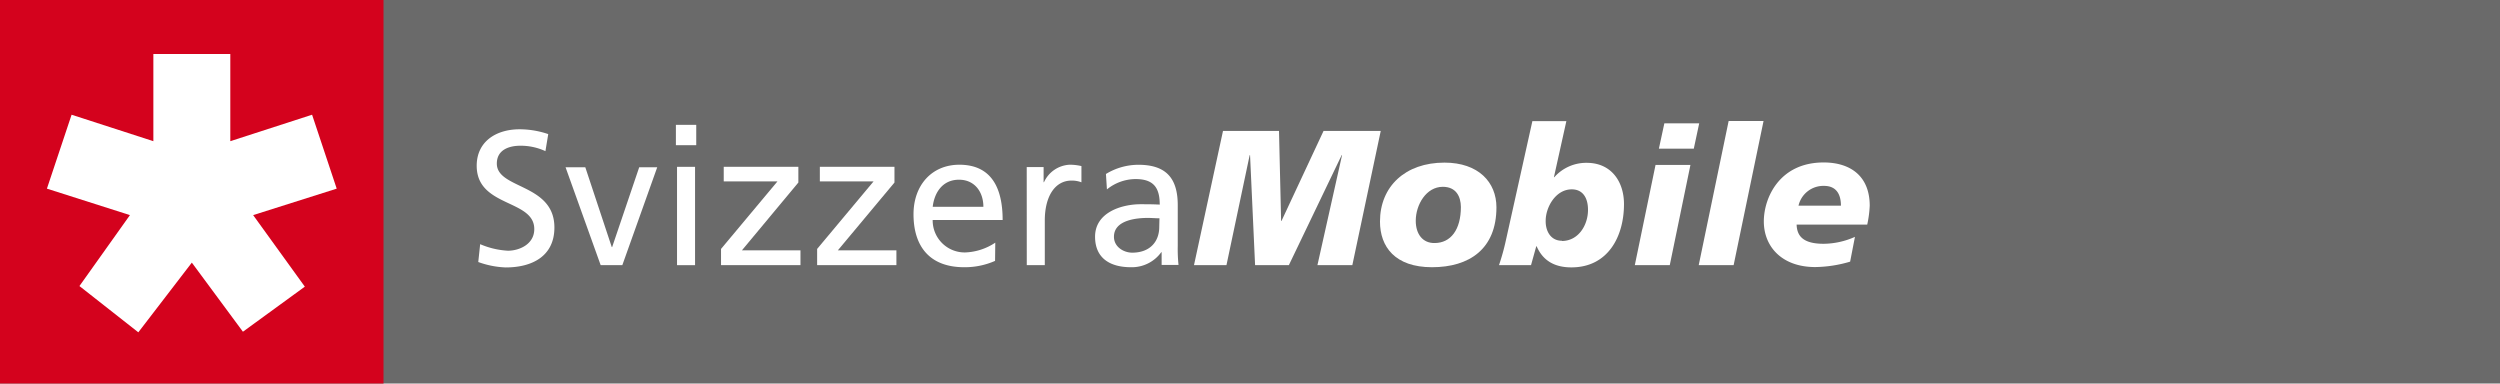
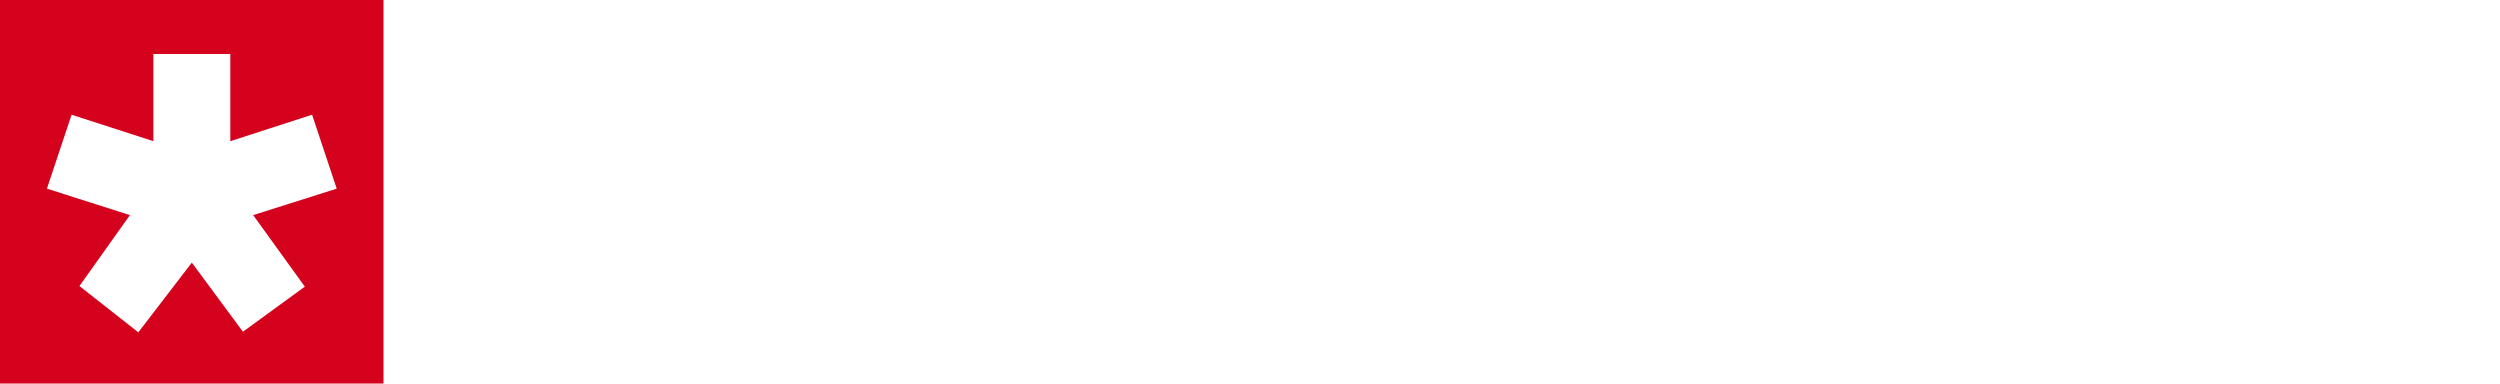
<svg xmlns="http://www.w3.org/2000/svg" viewBox="0 0 461.98 70.87">
  <defs>
    <style>.cls-1{fill:#6a6a6a;}.cls-2{fill:#fff;}.cls-3{fill:#d4021d;}</style>
  </defs>
  <title>logo-desktop_it</title>
  <g id="Ebene_2" data-name="Ebene 2">
    <g id="Ebene_1-2" data-name="Ebene 1">
-       <rect class="cls-1" width="461.98" height="70.87" />
      <path class="cls-2" d="M100.79,27.93a10.9,10.9,0,0,0-4.65-1c-2,0-4.33.71-4.33,3.3,0,4.75,10.64,3.65,10.64,11.81,0,5.28-4.08,7.38-9,7.38a16.55,16.55,0,0,1-5.07-1l.35-3.3a15,15,0,0,0,5.14,1.21c2,0,4.86-1.13,4.86-4,0-5.53-10.64-4-10.64-11.7,0-4.4,3.48-6.74,7.94-6.74a16.53,16.53,0,0,1,5.28.89Z" />
      <path class="cls-2" d="M115,49h-4l-6.49-18.09h3.65l4.89,14.75h.07l5-14.75h3.33Z" />
      <path class="cls-2" d="M128.66,26.83h-3.76V23.07h3.76Zm-3.55,4h3.33V49h-3.33Z" />
      <path class="cls-2" d="M133.24,46l10.43-12.48h-9.93v-2.7h13.79v2.91L137.1,46.26h10.82V49H133.24Z" />
      <path class="cls-2" d="M151,46l10.43-12.48h-9.93v-2.7h13.79v2.91L154.83,46.26h10.82V49H151Z" />
      <path class="cls-2" d="M183.88,48.21a13.84,13.84,0,0,1-5.71,1.17c-6.42,0-9.36-3.9-9.36-9.79,0-5.35,3.37-9.15,8.47-9.15,6,0,8,4.4,8,10.21H172.35a5.92,5.92,0,0,0,6,6,10.7,10.7,0,0,0,5.57-1.81Zm-2.16-10c0-2.77-1.63-5-4.5-5-3.26,0-4.61,2.7-4.86,5Z" />
      <path class="cls-2" d="M189.73,30.87h3.12v2.8h.07a5.5,5.5,0,0,1,4.72-3.23,9.42,9.42,0,0,1,2.2.25v3a4.94,4.94,0,0,0-1.84-.32c-3,0-4.93,2.84-4.93,7.38V49h-3.33Z" />
      <path class="cls-2" d="M204.37,32.15a11.52,11.52,0,0,1,6-1.7c5.18,0,7.27,2.55,7.27,7.48v7.48a28.57,28.57,0,0,0,.14,3.55h-3.12V46.61h-.07a6.71,6.71,0,0,1-5.6,2.77c-3.9,0-6.63-1.7-6.63-5.64,0-4.54,5-6,8.4-6,1.31,0,2.23,0,3.55.07,0-3.12-1.13-4.72-4.47-4.72A8.5,8.5,0,0,0,204.55,35Zm9.89,8.19c-.71,0-1.42-.07-2.13-.07-1.81,0-6.28.28-6.28,3.48,0,1.91,1.84,2.94,3.37,2.94,3.3,0,5-2.06,5-4.75Z" />
      <path class="cls-2" d="M226,24.2h10.35l.39,16.63h.07l7.77-16.63h10.57L249.9,49h-6.45L248,28.67h-.07L238.17,49h-6.24L231,28.67h-.07L226.64,49h-6Z" />
      <path class="cls-2" d="M264.62,49.38c-6.84,0-9.61-3.79-9.61-8.44,0-6.49,4.68-10.89,11.91-10.89,6.28,0,9.61,3.62,9.61,8.26C276.53,46,271.53,49.38,264.62,49.38Zm2-14.86c-3.08,0-5,3.33-5,6.28,0,2.48,1.31,4.15,3.48,4.11,3,0,4.86-2.48,4.86-6.67C269.94,36.33,269.09,34.52,266.61,34.52Z" />
-       <path class="cls-2" d="M277,49a42,42,0,0,0,1.28-4.61l4.89-22h6.28l-2.3,10.36h.07a7.87,7.87,0,0,1,6-2.66c4.54,0,6.88,3.48,6.88,7.62,0,6.06-3,11.7-9.72,11.7-3.16,0-5.28-1.28-6.42-3.9h-.07L282.92,49Zm11.63-4.47c3,0,4.82-2.87,4.82-5.75,0-2.27-1-3.79-3-3.79-3,0-4.82,3.33-4.82,5.78C285.58,42.61,286.5,44.49,288.63,44.49Z" />
      <path class="cls-2" d="M305.93,30.48h6.45L308.56,49H302.1Zm1.63-7.69H314l-1,4.68h-6.45Z" />
-       <path class="cls-2" d="M319.44,22.36h6.45L320.36,49h-6.45Z" />
+       <path class="cls-2" d="M319.44,22.36L320.36,49h-6.45Z" />
      <path class="cls-2" d="M341.89,48.35a23.59,23.59,0,0,1-6.45,1c-6.17,0-9.5-3.79-9.5-8.44,0-4.29,2.84-10.89,11.06-10.89,4.86,0,8.51,2.45,8.51,8a20.4,20.4,0,0,1-.46,3.48H332c.07,2,1.06,3.55,5,3.55a14.46,14.46,0,0,0,5.78-1.28ZM340.19,38c0-2-.78-3.65-3.12-3.65A4.72,4.72,0,0,0,332.35,38Z" />
      <polygon class="cls-3" points="0 0 70.87 0 70.87 70.87 0 70.87 0 0 0 0" />
      <polygon class="cls-2" points="28.34 9.98 42.56 9.98 42.56 26.09 57.67 21.2 62.22 34.86 46.78 39.75 56.33 52.97 44.89 61.3 35.45 48.53 25.56 61.41 14.68 52.86 24.01 39.75 8.67 34.86 13.23 21.2 28.34 26.09 28.34 9.98 28.34 9.98" />
    </g>
  </g>
</svg>